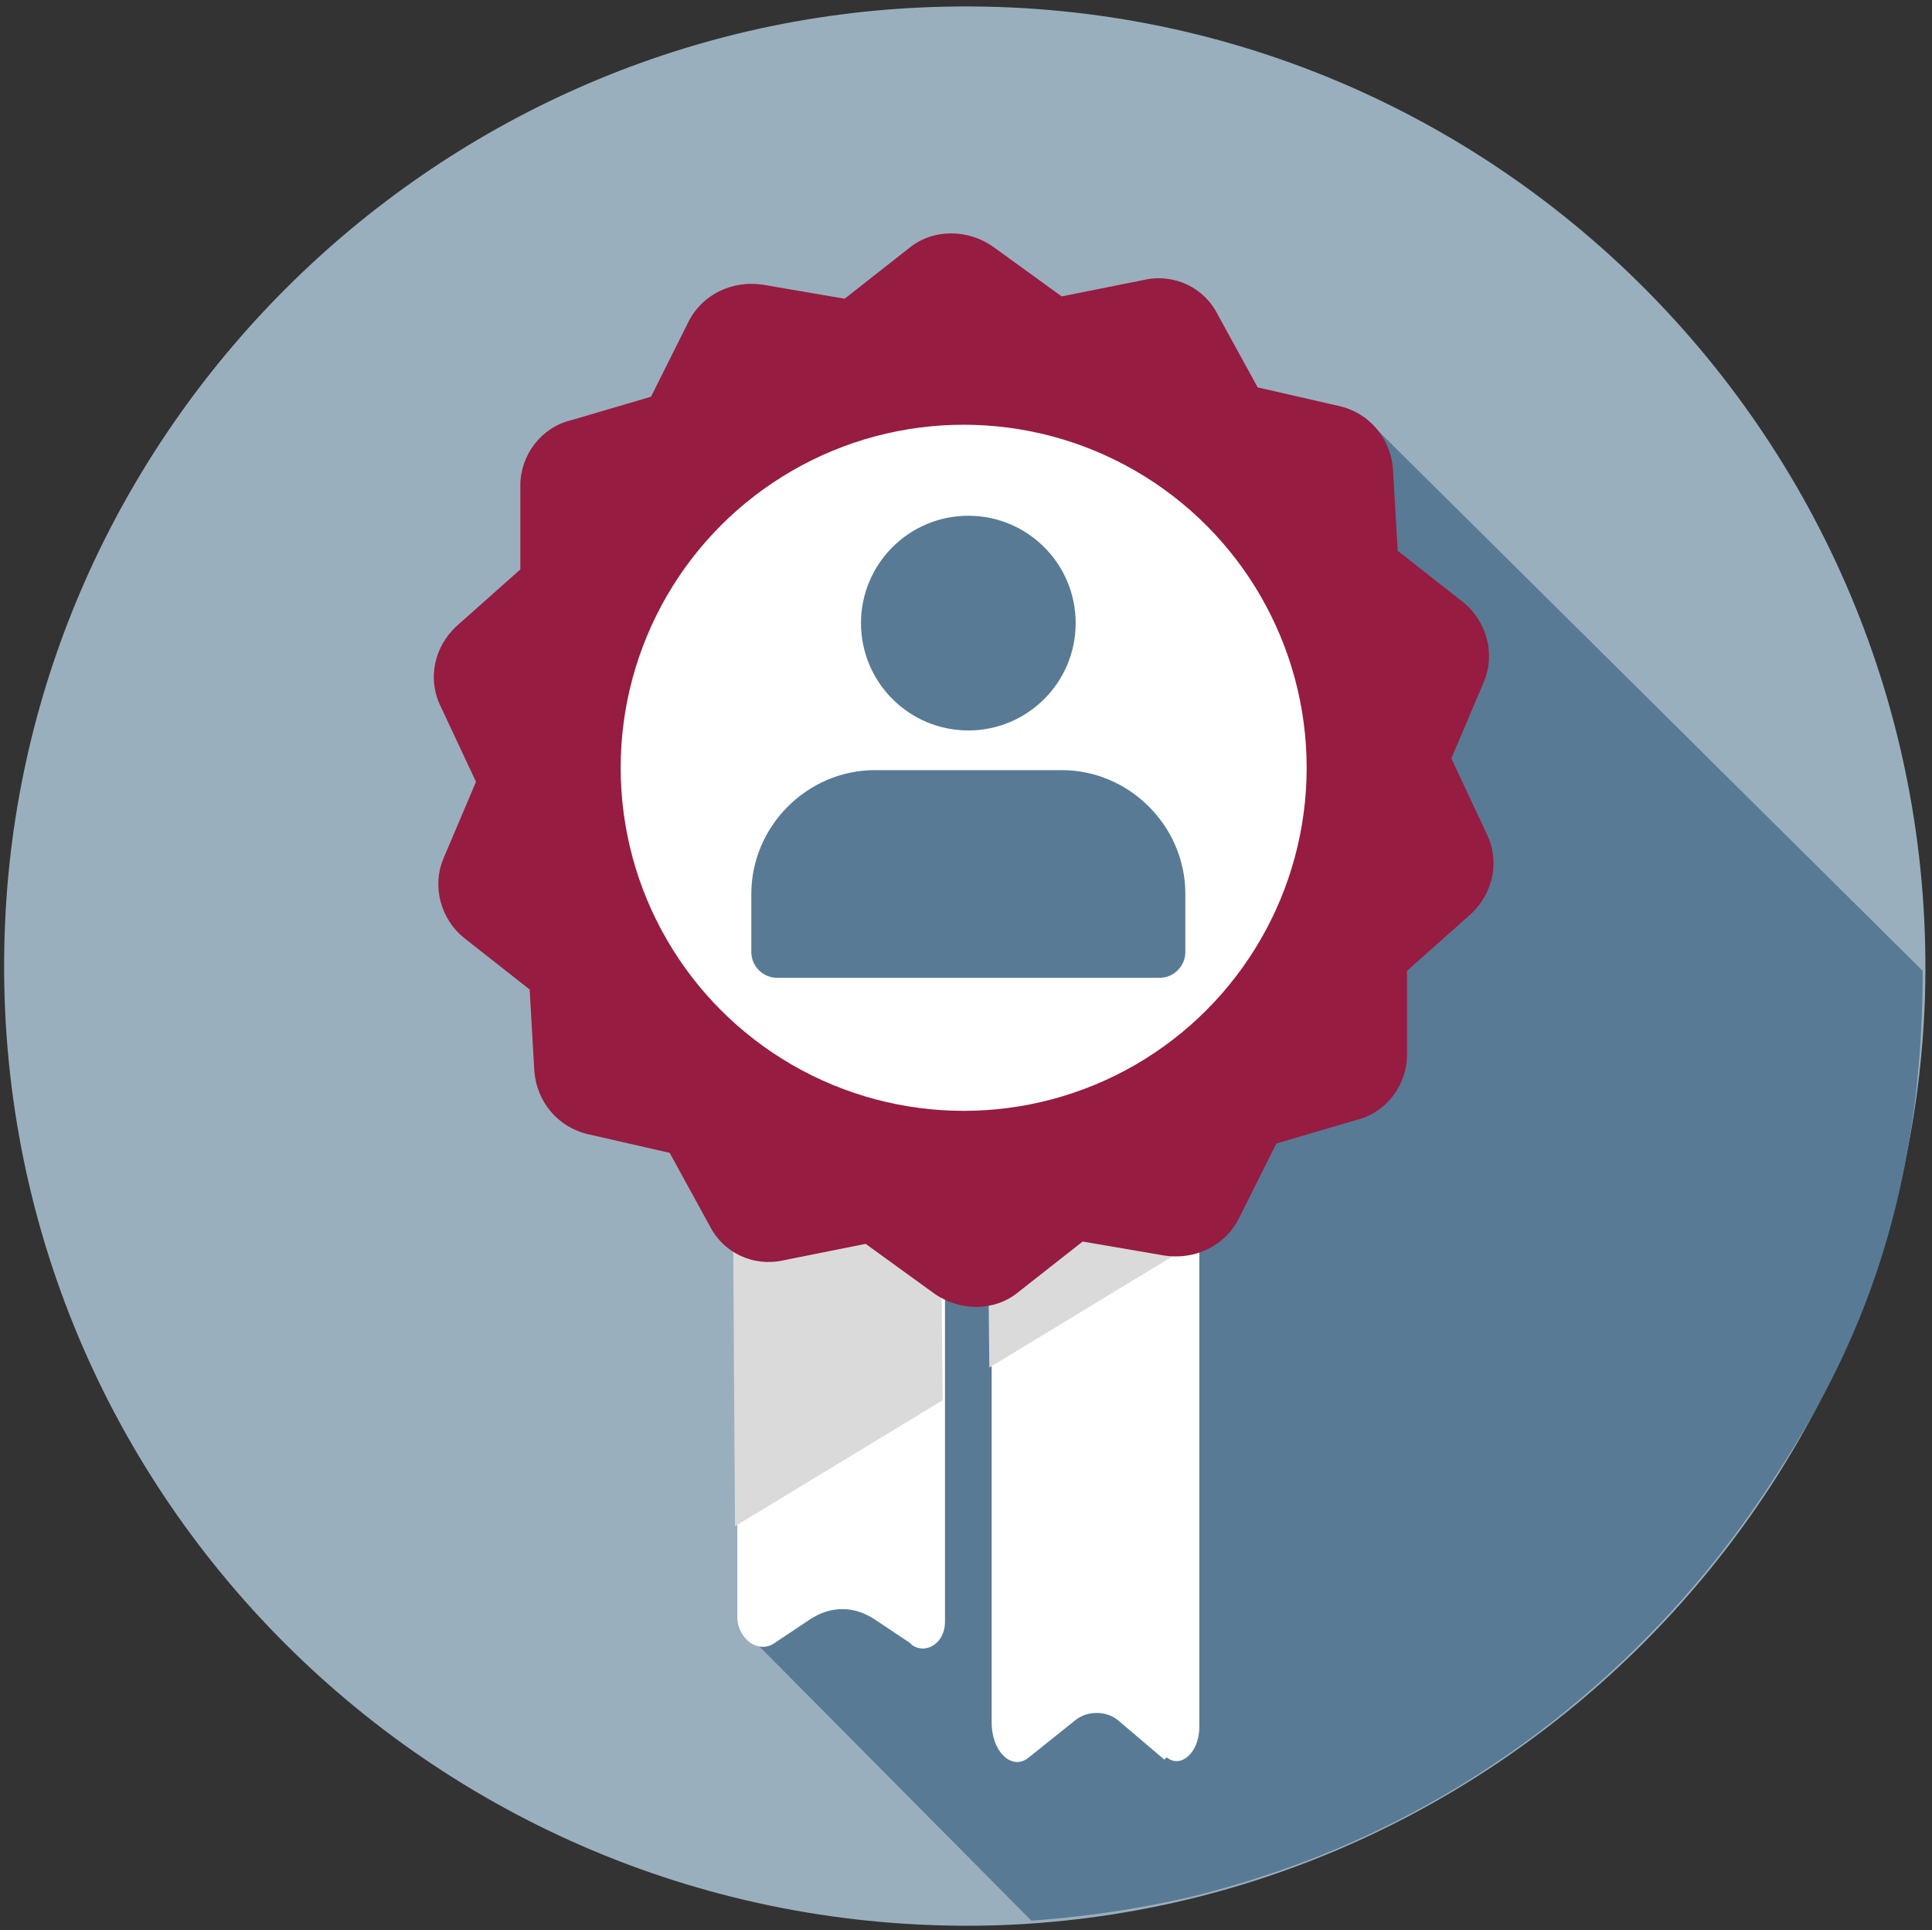
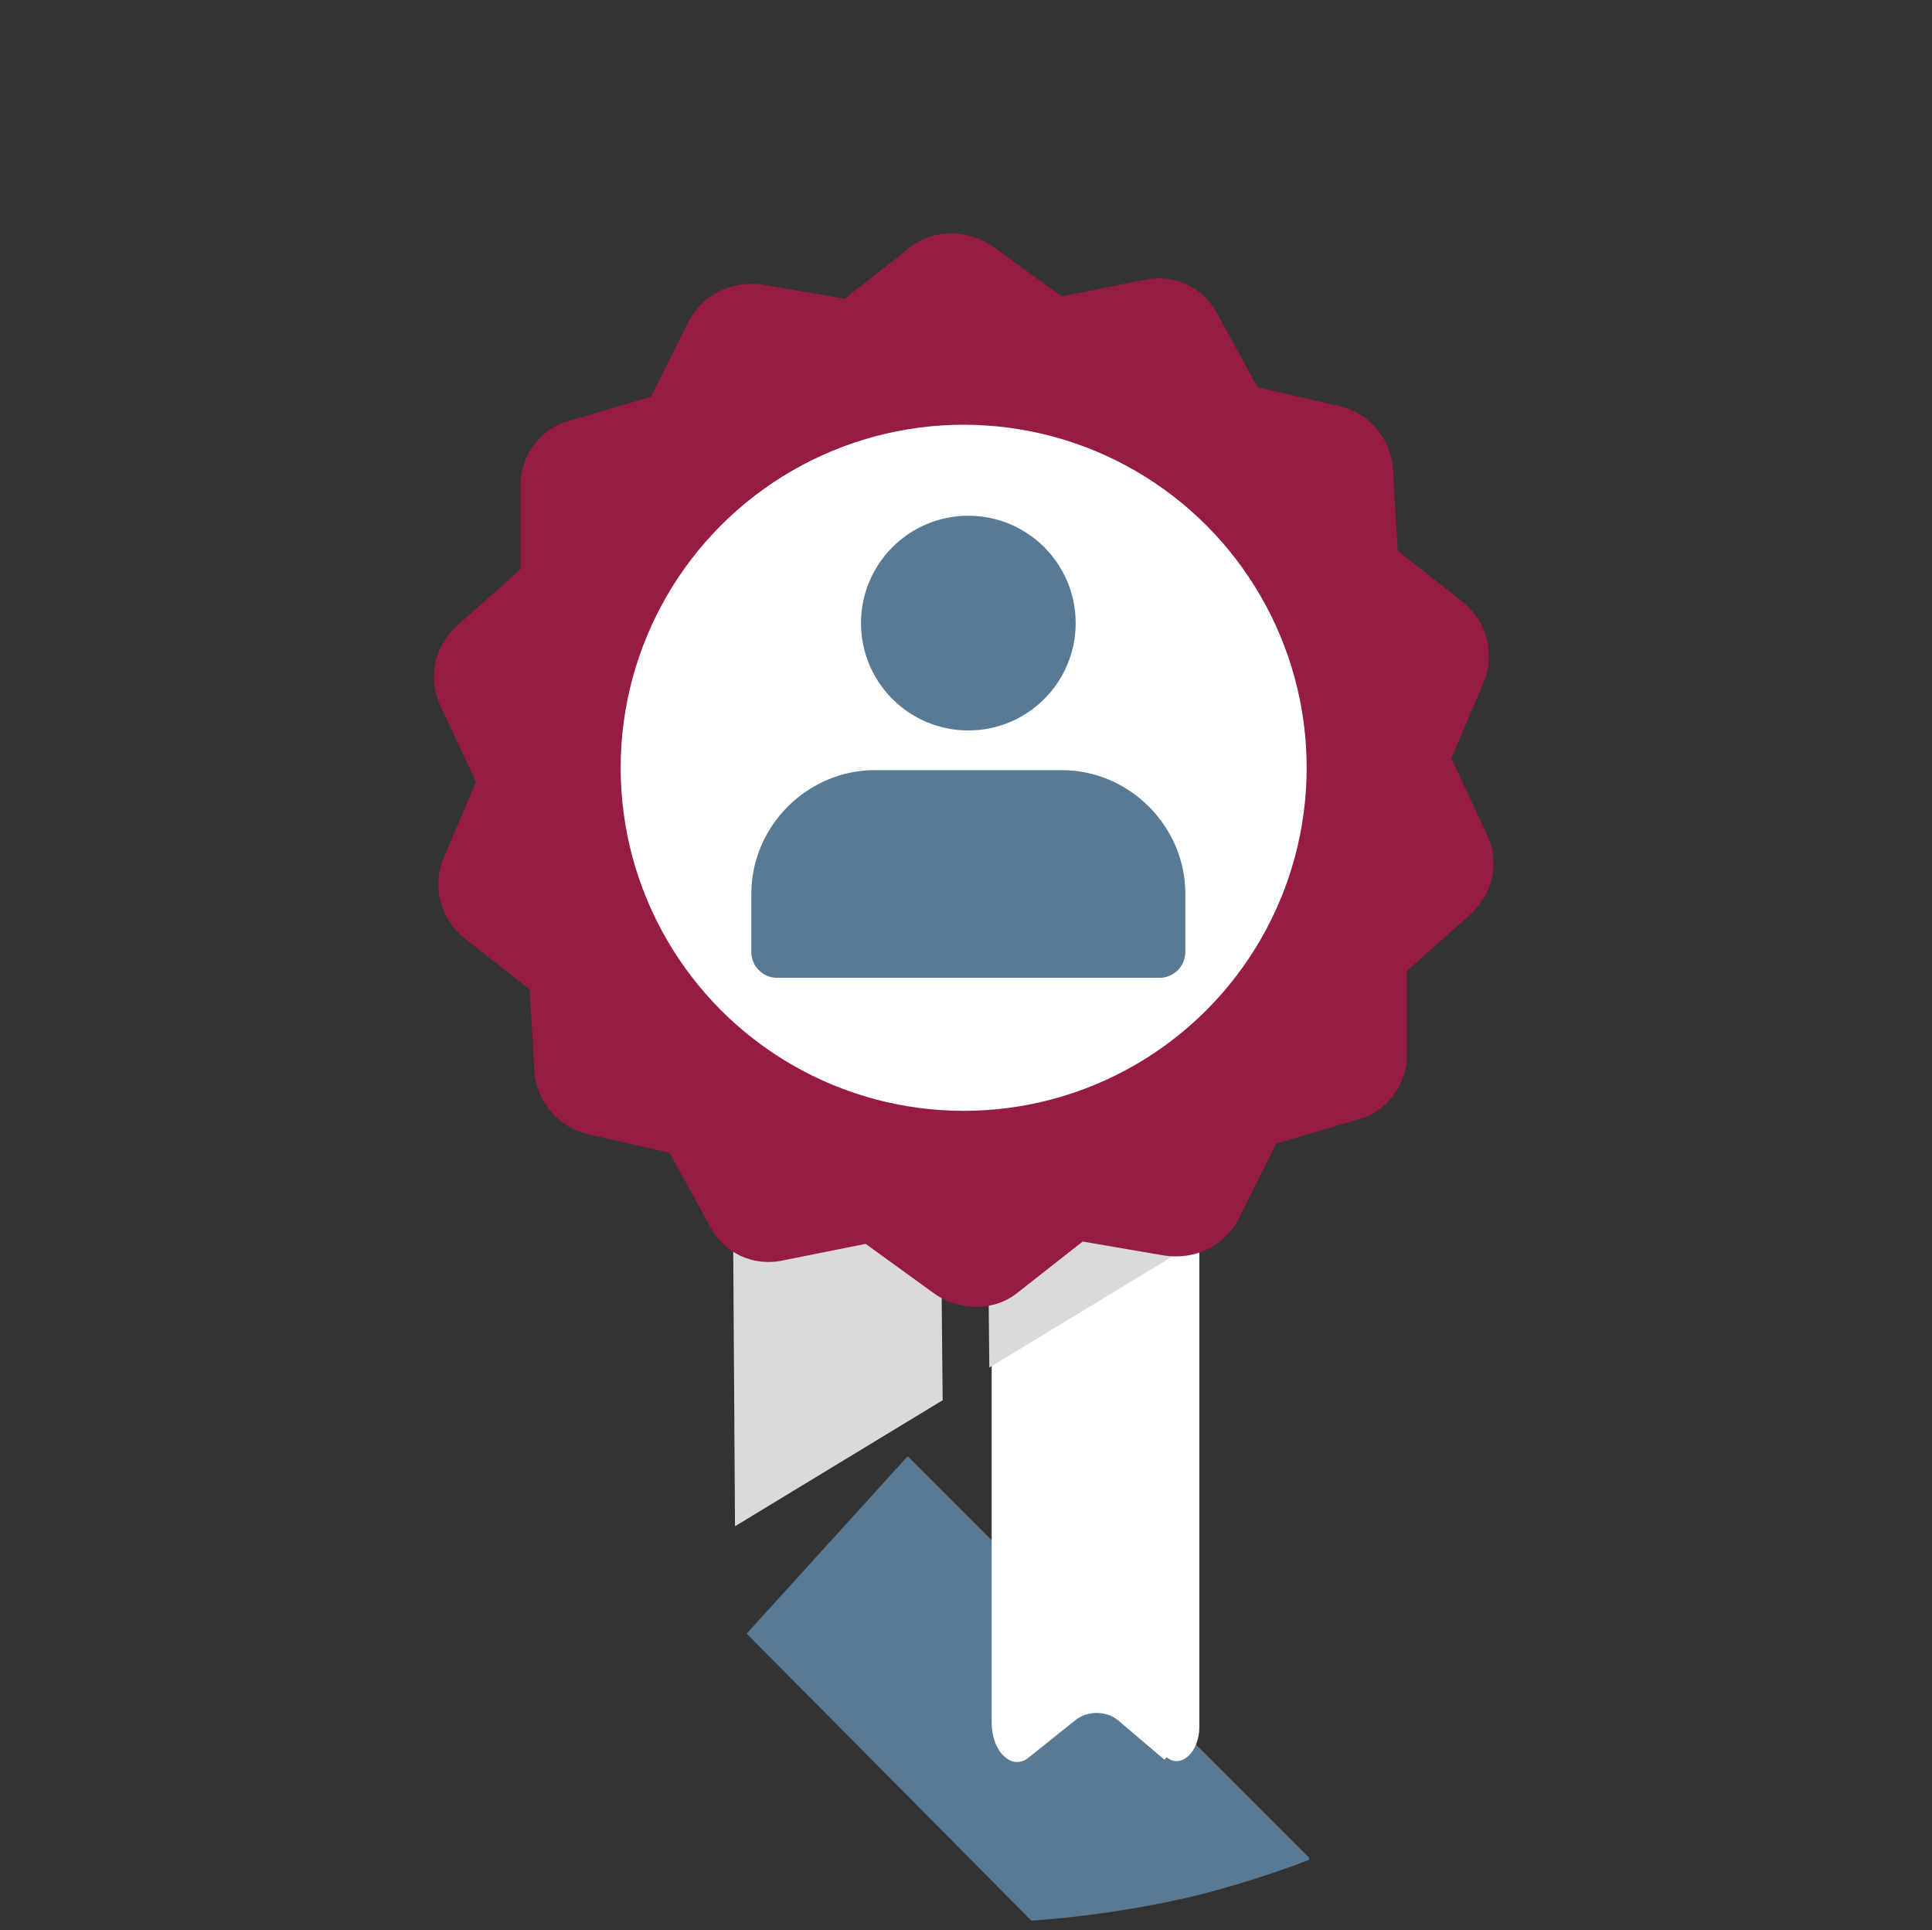
<svg xmlns="http://www.w3.org/2000/svg" id="uuid-e54992fd-0148-4e48-87e4-5f660cb71f9c" viewBox="0 0 82.8 82.7">
  <rect x="0" y="0" width="82.8" height="82.7" fill="#333333" stroke="none" />
  <defs>
    <style>.uuid-d3a4a72f-eb70-4ad9-a4fd-849e4eb69629{fill:#9aafbd;}.uuid-efedff0f-b1c7-41fb-b05a-054cb0394552{fill:#dadada;}.uuid-699c619f-69a0-473f-92a8-e23ba3389399{fill:#fff;}.uuid-9b26a026-bdbf-4c5d-94d8-4bddfcf866aa{fill:#587a95;}.uuid-36761083-f6ff-4bc6-b919-eaba906c32eb{fill:#961c41;}</style>
  </defs>
-   <path class="uuid-d3a4a72f-eb70-4ad9-a4fd-849e4eb69629" d="M.2,40c-.8,23.8,18.7,43.2,42.5,42.5,21.5-.7,39.1-18.2,39.8-39.8C83.2,19,63.8-.5,40,.3,18.4,1,.9,18.5.2,40Z" />
-   <path class="uuid-9b26a026-bdbf-4c5d-94d8-4bddfcf866aa" d="M82.4,41.6c0,11.1-3.6,17.6-6.8,22.4s-9.4,11.8-19.5,15.7l-24.2-23.9,26.6-37.9,23.9,23.7Z" />
  <path class="uuid-9b26a026-bdbf-4c5d-94d8-4bddfcf866aa" d="M56.1,79.7c-2.1.8-4.2,1.4-5.6,1.7s-3.5.7-6.3.9l-12.2-12.3,6.9-7.6,17.2,17.2Z" />
-   <path class="uuid-699c619f-69a0-473f-92a8-e23ba3389399" d="M39,70.4l-1.5-1c-.9-.6-1.9-.6-2.8,0l-1.5,1c-.7.5-1.6-.2-1.6-1.1v-19.7h8.9v19.9c0,.9-.8,1.4-1.4,1Z" />
  <path class="uuid-699c619f-69a0-473f-92a8-e23ba3389399" d="M49.9,75.4l-2-1.7c-.5-.4-1.3-.4-1.8,0l-2,1.6c-.7.6-1.6-.2-1.6-1.5v-25.5h8.9v25.7c0,1.1-.8,1.8-1.4,1.3Z" />
  <polygon class="uuid-efedff0f-b1c7-41fb-b05a-054cb0394552" points="40.4 60 31.5 65.4 31.4 49.8 40.3 49.8 40.4 60" />
  <polygon class="uuid-efedff0f-b1c7-41fb-b05a-054cb0394552" points="51.3 53.2 42.4 58.6 42.3 48.8 51.3 48.8 51.3 53.2" />
  <path class="uuid-36761083-f6ff-4bc6-b919-eaba906c32eb" d="M49.9,53.8l-3.5-.6-2.8,2.2c-1,.8-2.5.8-3.6,0l-2.9-2.1-3.5.7c-1.3.3-2.6-.3-3.2-1.5l-1.7-3.1-3.5-.8c-1.3-.3-2.2-1.4-2.3-2.7l-.2-3.5-2.8-2.2c-1-.8-1.4-2.2-.9-3.4l1.4-3.3-1.5-3.2c-.6-1.2-.3-2.6.7-3.5l2.7-2.4v-3.6c0-1.3.9-2.5,2.2-2.8l3.4-1,1.6-3.2c.6-1.2,1.9-1.8,3.2-1.6l3.5.6,2.8-2.2c1-.8,2.5-.8,3.6,0l2.9,2.1,3.5-.7c1.3-.3,2.6.3,3.2,1.5l1.7,3.1,3.5.8c1.3.3,2.2,1.4,2.3,2.7l.2,3.5,2.8,2.2c1,.8,1.4,2.2.9,3.4l-1.4,3.3,1.5,3.2c.6,1.2.3,2.6-.7,3.5l-2.7,2.4v3.6c0,1.3-.9,2.5-2.2,2.8l-3.4,1-1.6,3.2c-.6,1.2-1.9,1.8-3.2,1.6Z" />
  <circle class="uuid-699c619f-69a0-473f-92a8-e23ba3389399" cx="41.3" cy="32.9" r="14.7" />
  <circle class="uuid-9b26a026-bdbf-4c5d-94d8-4bddfcf866aa" cx="41.5" cy="26.7" r="4.6" />
  <path class="uuid-9b26a026-bdbf-4c5d-94d8-4bddfcf866aa" d="M37.5,33h8c2.9,0,5.3,2.4,5.3,5.3v2.5c0,.6-.5,1.1-1.1,1.1h-16.4c-.6,0-1.1-.5-1.1-1.1v-2.5c0-2.9,2.4-5.3,5.3-5.3Z" />
</svg>